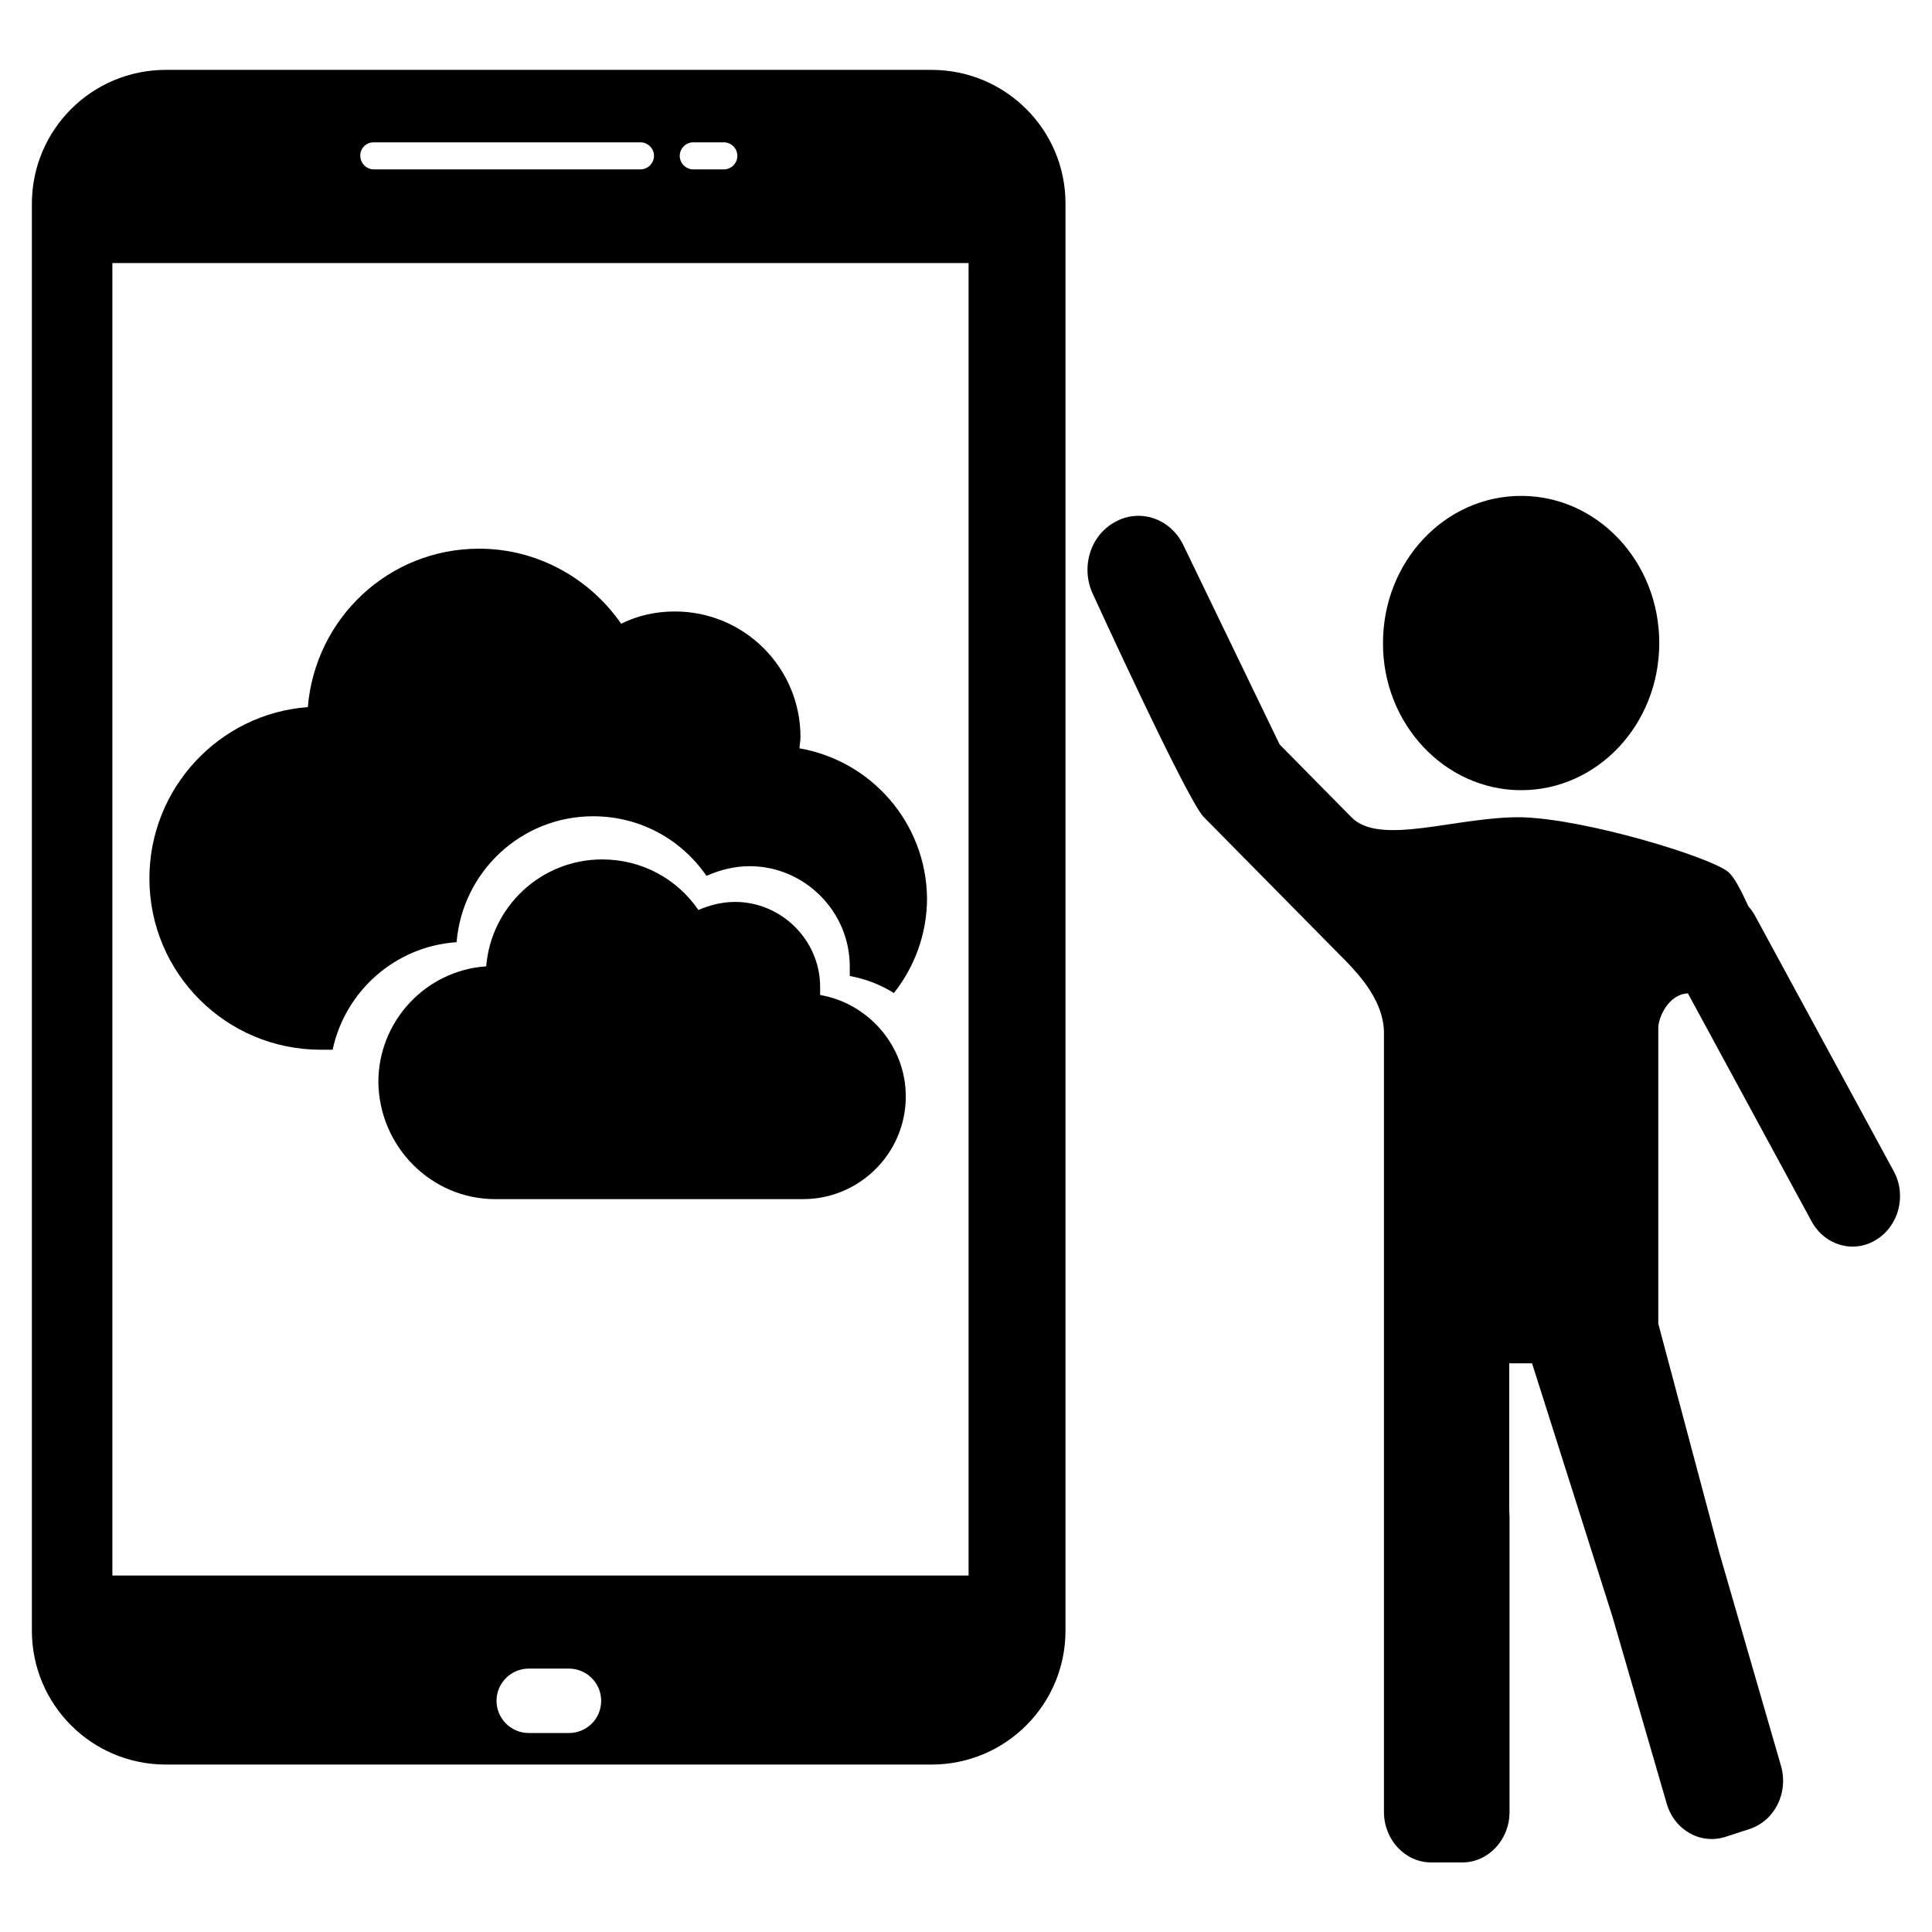
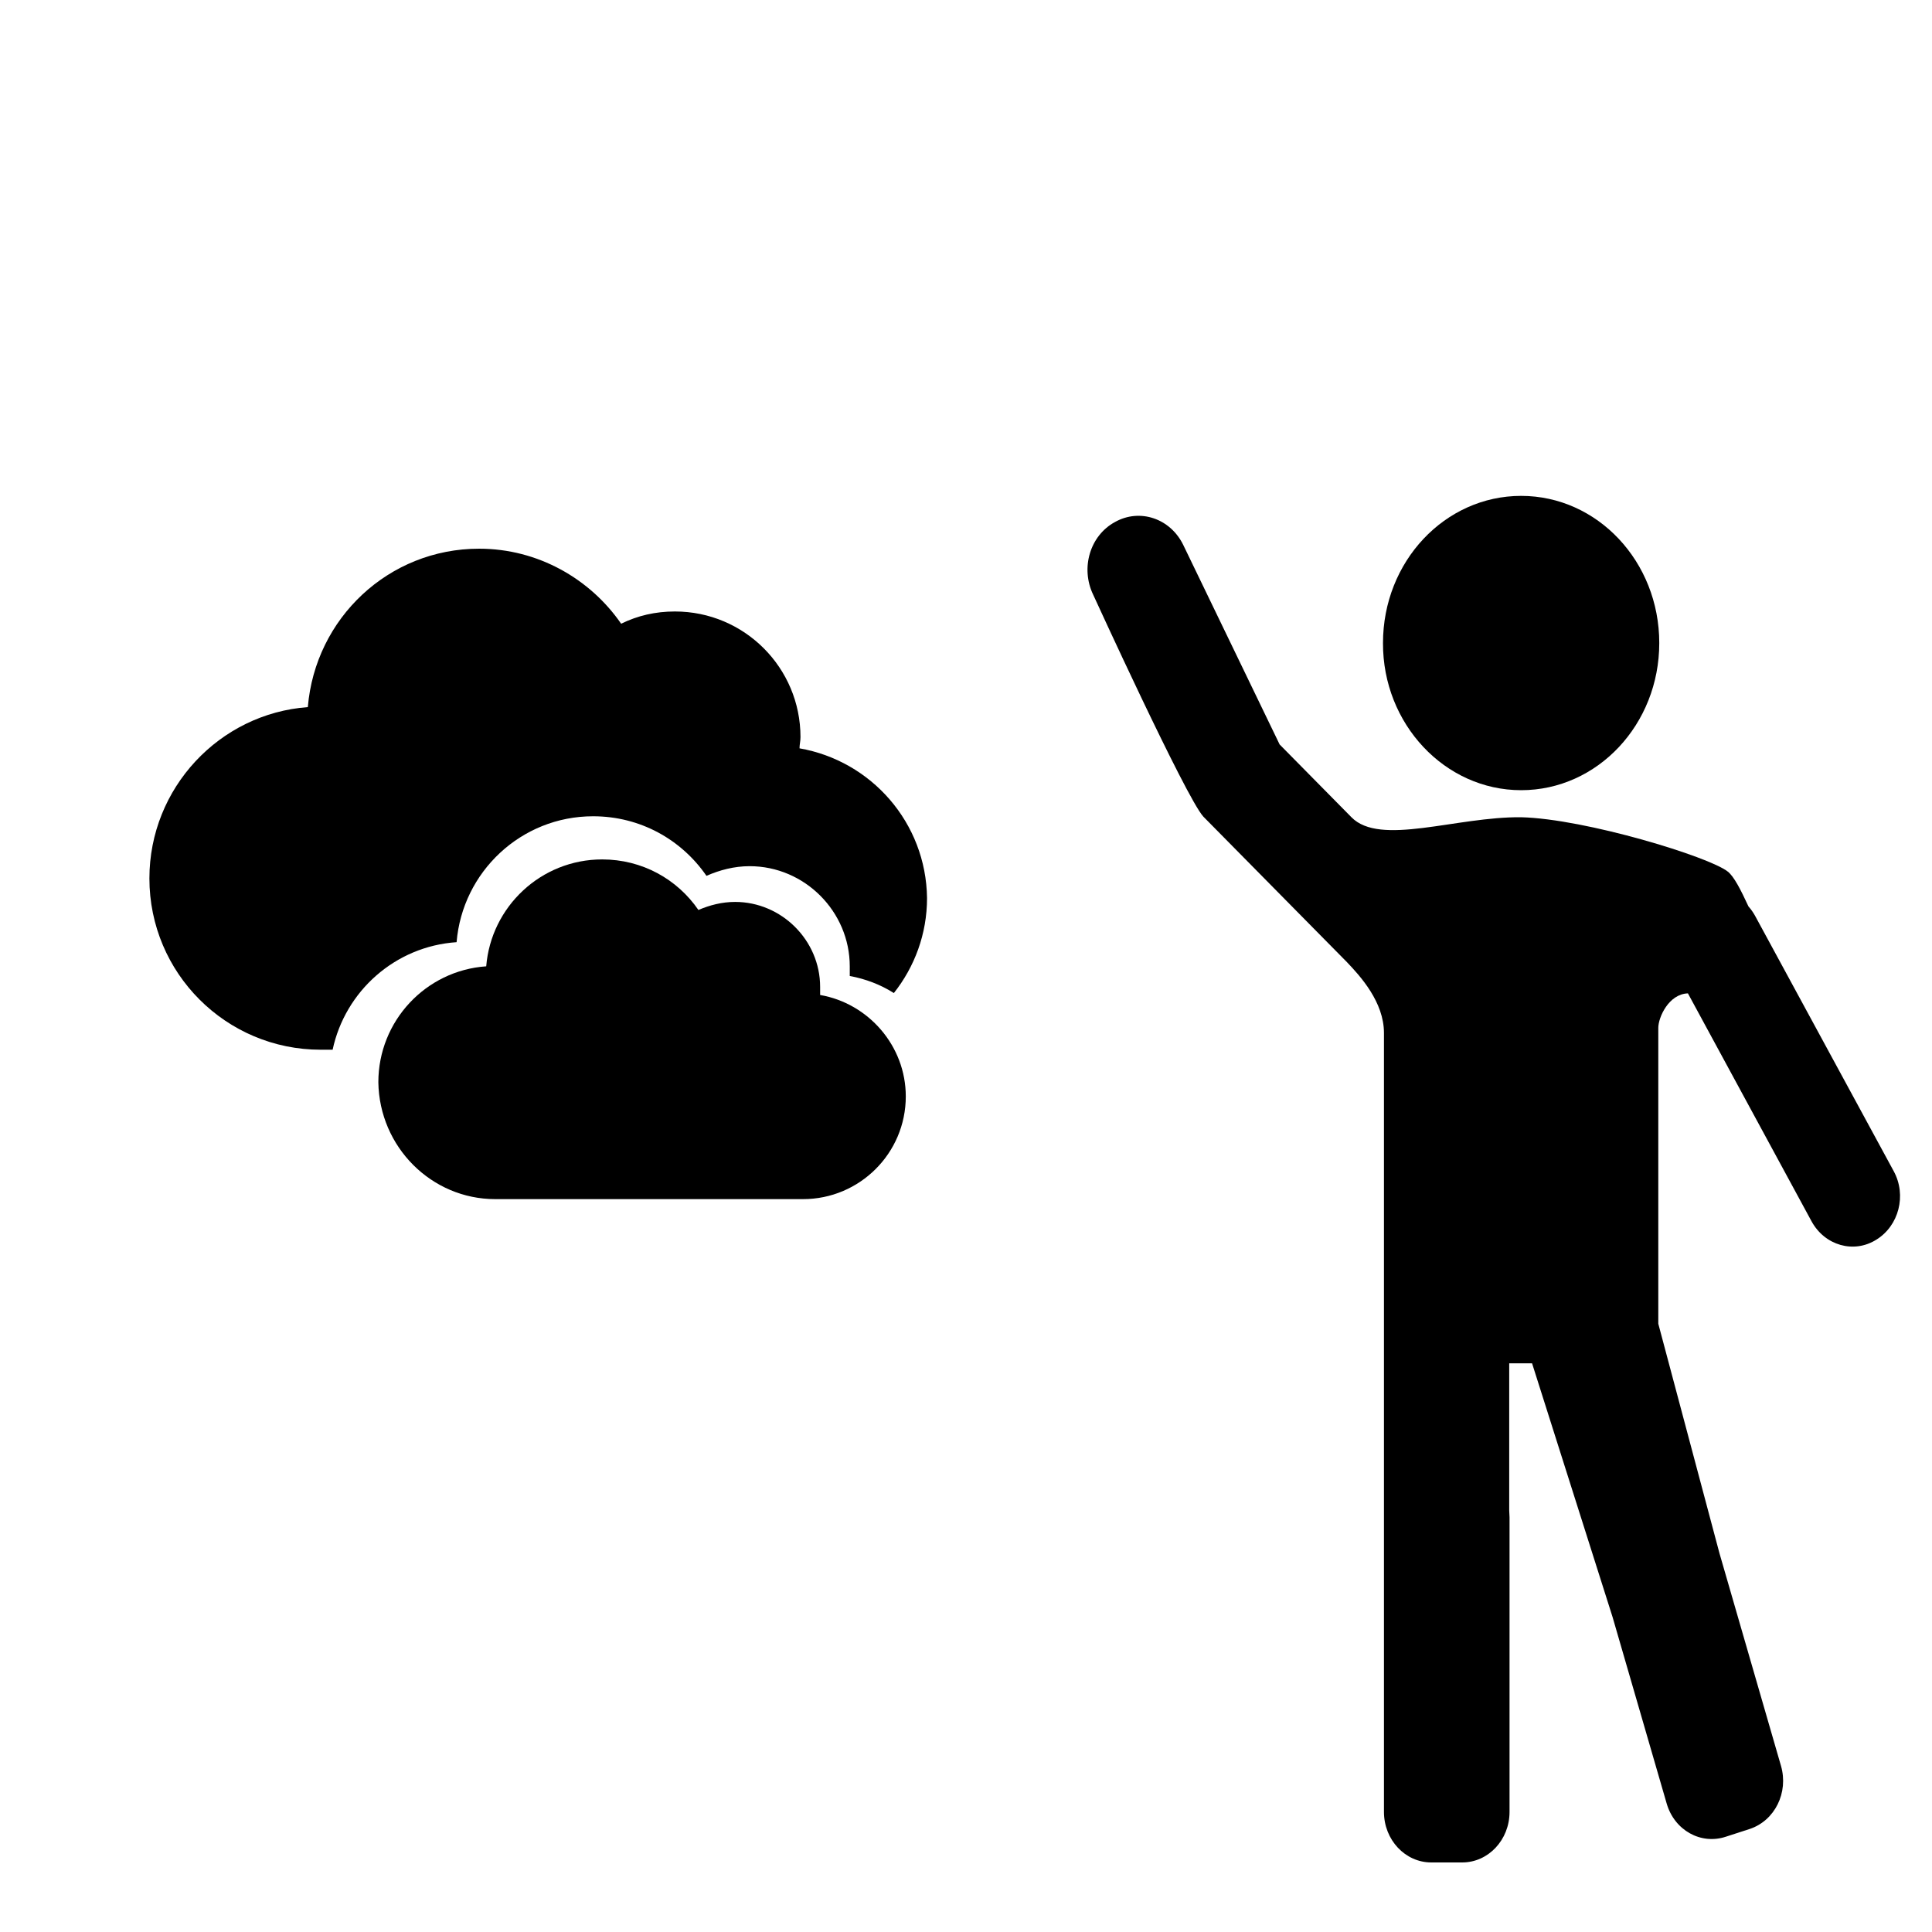
<svg xmlns="http://www.w3.org/2000/svg" version="1.1" id="Layer_1" x="0px" y="0px" viewBox="0 0 600 600" style="enable-background:new 0 0 600 600;" xml:space="preserve">
  <style type="text/css">
	.st0{fill:#FFFFFF;}
</style>
  <g>
    <path d="M281.3,340.5c0,17.7-14.4,31.9-31.9,31.9h-95.6c-19.8,0-36-16.2-36.3-36.3c0-19,14.7-34.7,33.5-36   c1.5-18.5,17-33.2,36-33.2c12.4,0,23.3,6.1,29.9,15.7c3.5-1.5,7.3-2.5,11.4-2.5c14.4,0,26.4,11.9,26.4,26.4v2.5   C269.7,311.6,281.3,324.8,281.3,340.5z" />
    <path d="M287.9,278.9c0,11.2-3.9,21.4-10.3,29.5c-4.1-2.6-8.8-4.4-13.7-5.3v-3c0-17-14-31.1-31.1-31.1c-4.8,0-9.3,1.2-13.4,3   c-7.8-11.3-20.6-18.5-35.2-18.5c-22.4,0-40.6,17.3-42.4,39.1c-19.1,1.3-34.6,15.2-38.5,33.4h-3.7c-29.4,0-53.2-23.8-53.2-53.2   c0-28.1,21.8-51.2,49.2-53.2c2.3-27.6,25.1-49.2,53.2-49.2c18.3,0,34.5,9.4,44.1,23.3c5.1-2.5,10.6-3.8,16.7-3.8   c21.6,0,39,17.5,39,39c0,1.3-0.3,2.3-0.3,3.5C270.6,236.3,287.6,255.5,287.9,278.9z" />
-     <path d="M289.3,21.7H51.5c-23,0-41.6,18.6-41.6,41.6v443.1c0,23,18.6,41.6,41.6,41.6h237.8c23,0,41.6-18.6,41.6-41.6V63.2   C330.9,40.3,312.3,21.7,289.3,21.7z M215.3,44.2h9.5c2.3,0,4.2,1.9,4.2,4.2c0,2.3-1.9,4.2-4.2,4.2h-9.5c-2.3,0-4.2-1.9-4.2-4.2   C211.1,46.1,213,44.2,215.3,44.2z M116,44.2h82.9c2.3,0,4.2,1.9,4.2,4.2c0,2.3-1.9,4.2-4.2,4.2h-82.8c-2.3,0-4.2-1.9-4.2-4.2   C111.8,46.1,113.7,44.2,116,44.2z M176.7,538.2h-12.5c-5.5,0-10-4.5-10-10c0-5.5,4.5-10,10-10h12.5c5.5,0,10,4.5,10,10   C186.7,533.8,182.2,538.2,176.7,538.2z M300.9,489.3H34.9V81.7h265.9V489.3z" />
    <g>
      <path d="M588.1,363.7l-43-79.2c-0.6-1.1-1.3-2.1-2.1-3c-2.4-5.2-4.5-9.3-6.4-10.8c-5.7-4.6-44.2-16.4-64.2-16.9    c-20.2-0.2-43.8,9.1-52.7,0l-22.3-22.6l-29.9-61.9c-4-8.3-13.5-11.5-21.2-7.2c-7.8,4.2-10.8,14.3-6.8,22.6c0,0,28.8,63,34.2,68.9    l44.6,45.2c4.2,4.4,11.5,12.4,11.5,22v150.4v71.8v19.7c0,8.7,6.6,15.7,14.7,15.7h9.6c8.1,0,14.7-7,14.7-15.7v-91.5    c0-0.7-0.1-1.4-0.1-2.1v-45.7h7.1l25,78.8l16.8,57.9c2.4,8.3,10.6,12.9,18.4,10.3l7.4-2.4c7.8-2.6,12.1-11.3,9.7-19.6l-19.1-66    L515,411.1v-91.9c0-3.2,3.2-10.5,9.2-10.7l38.4,70.8c4.1,7.5,13.1,10.1,20.1,5.7C589.7,380.7,592.2,371.2,588.1,363.7z" />
      <path d="M472.4,245.4c23.7,0,42.9-20.4,42.9-45.7S496.1,154,472.4,154c-23.7,0-42.9,20.4-42.9,45.7    C429.4,224.8,448.7,245.4,472.4,245.4z" />
    </g>
  </g>
</svg>